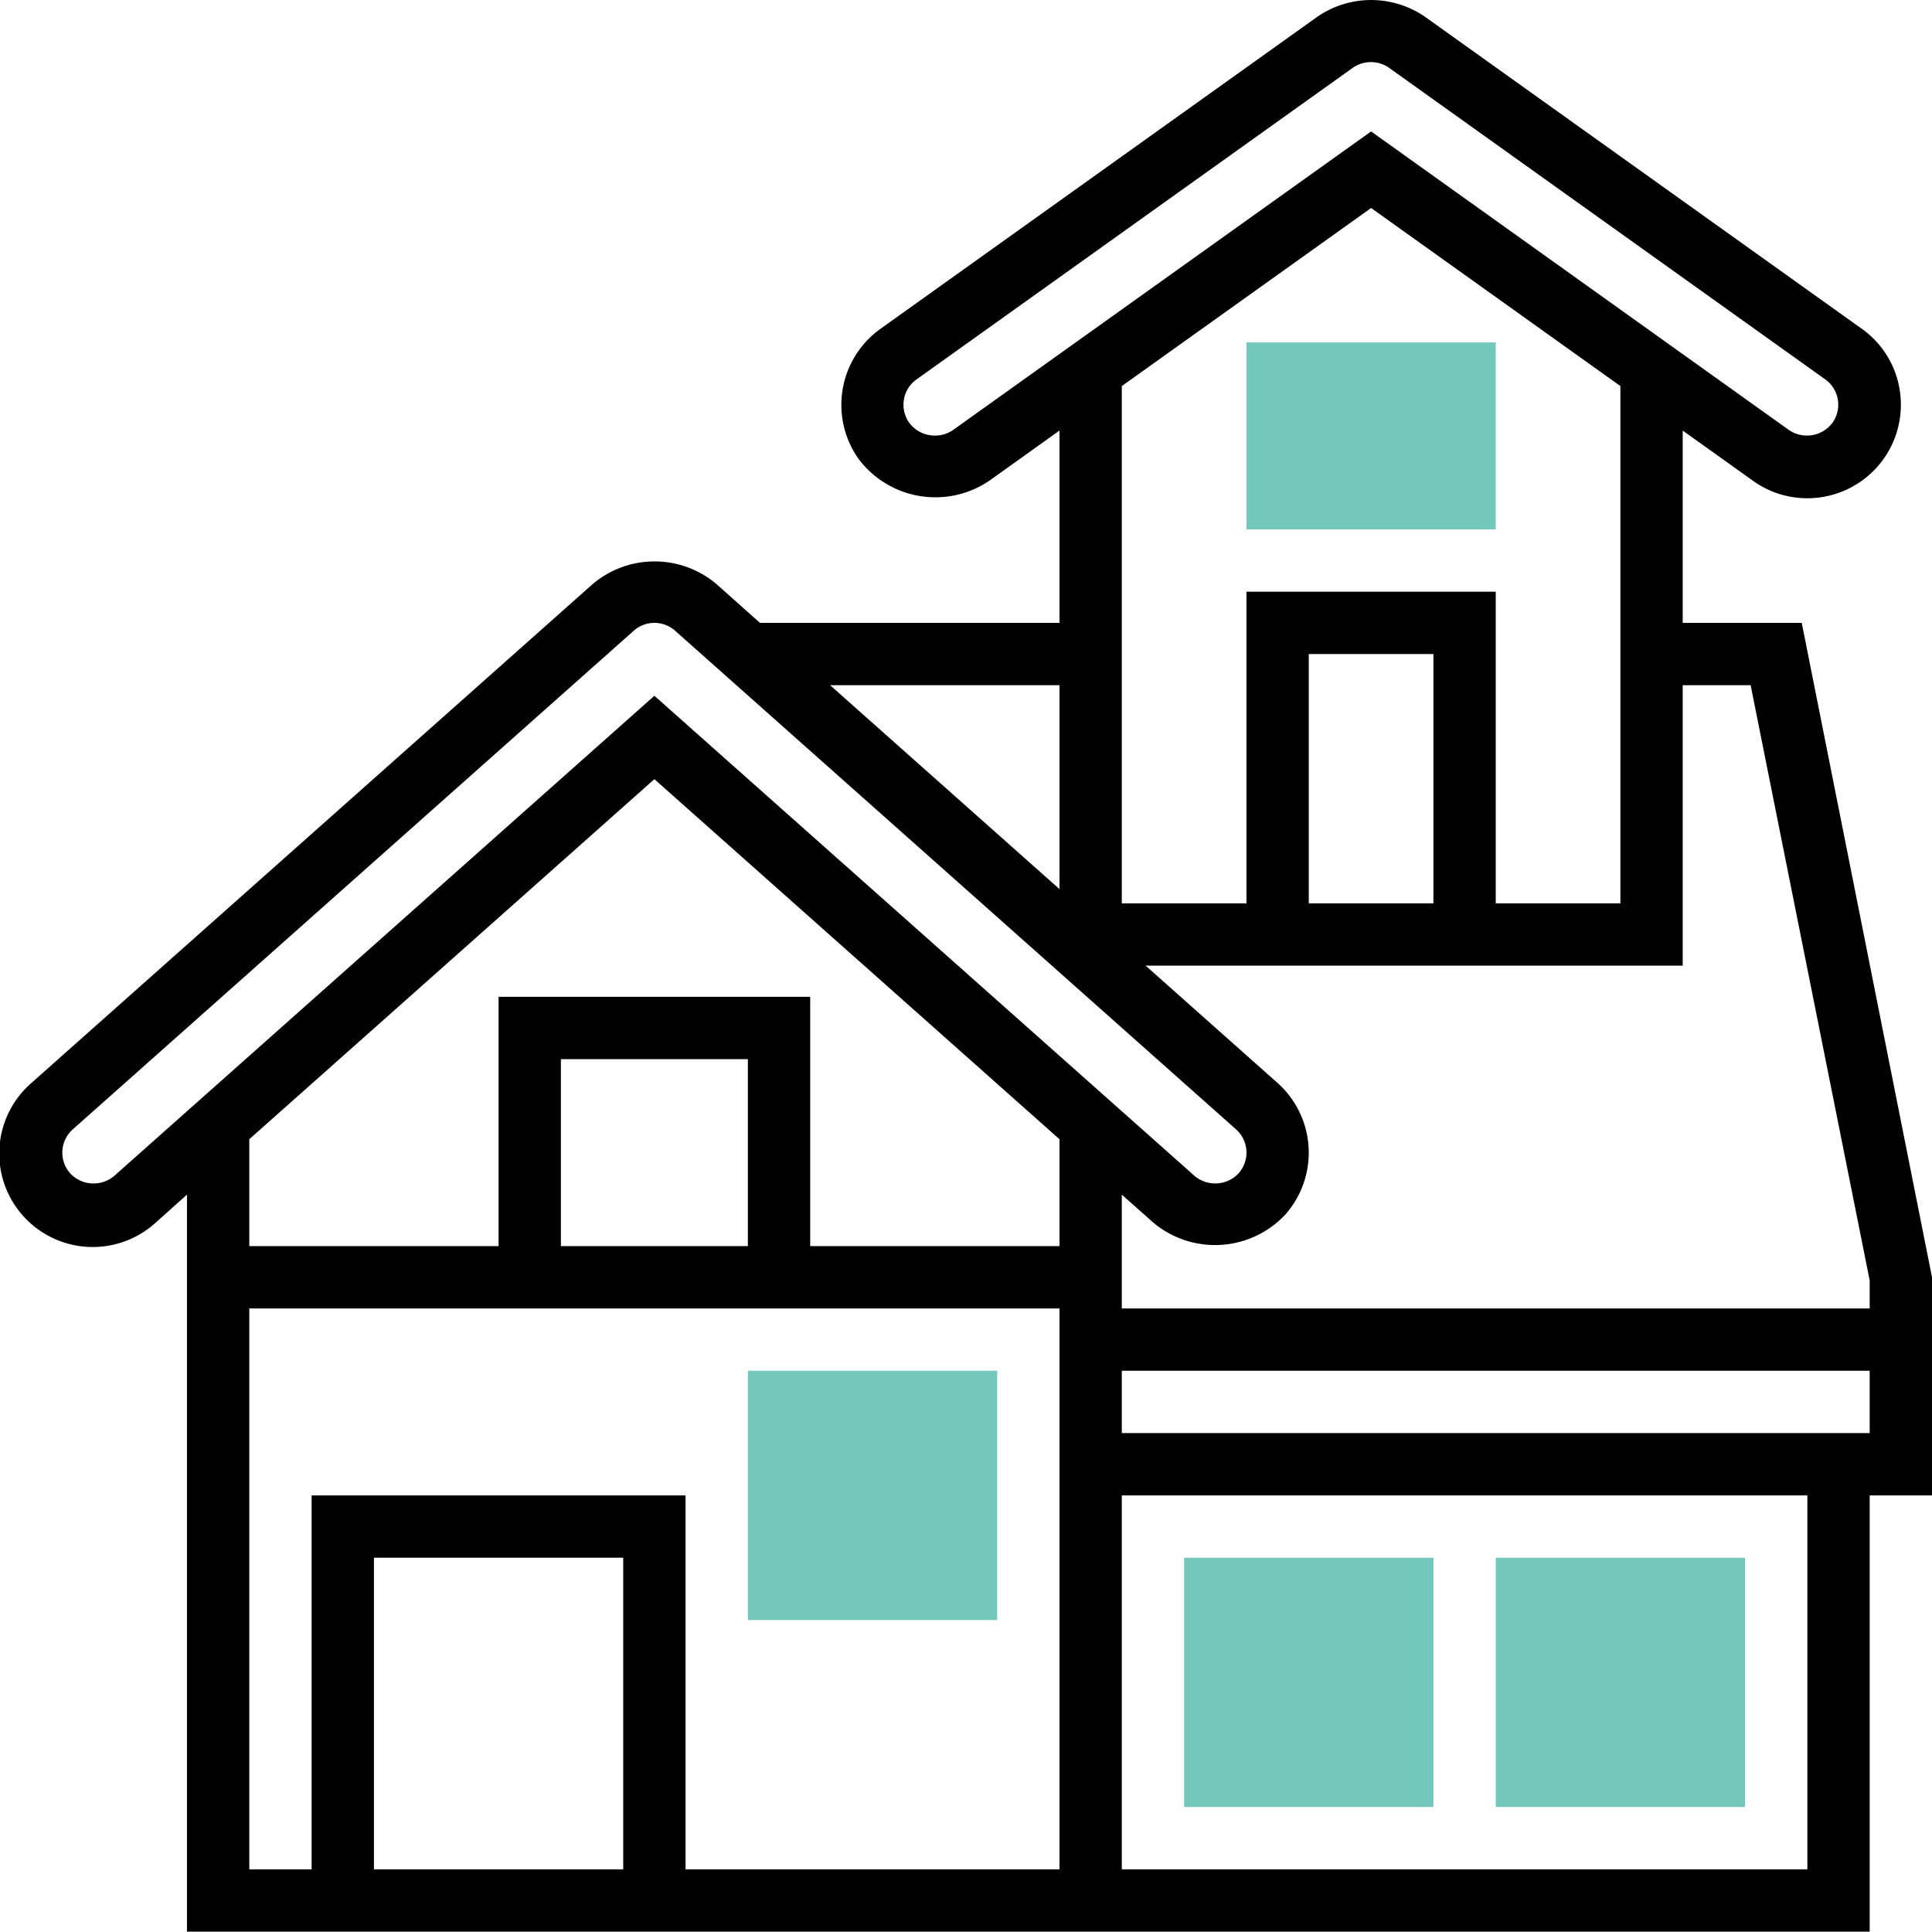
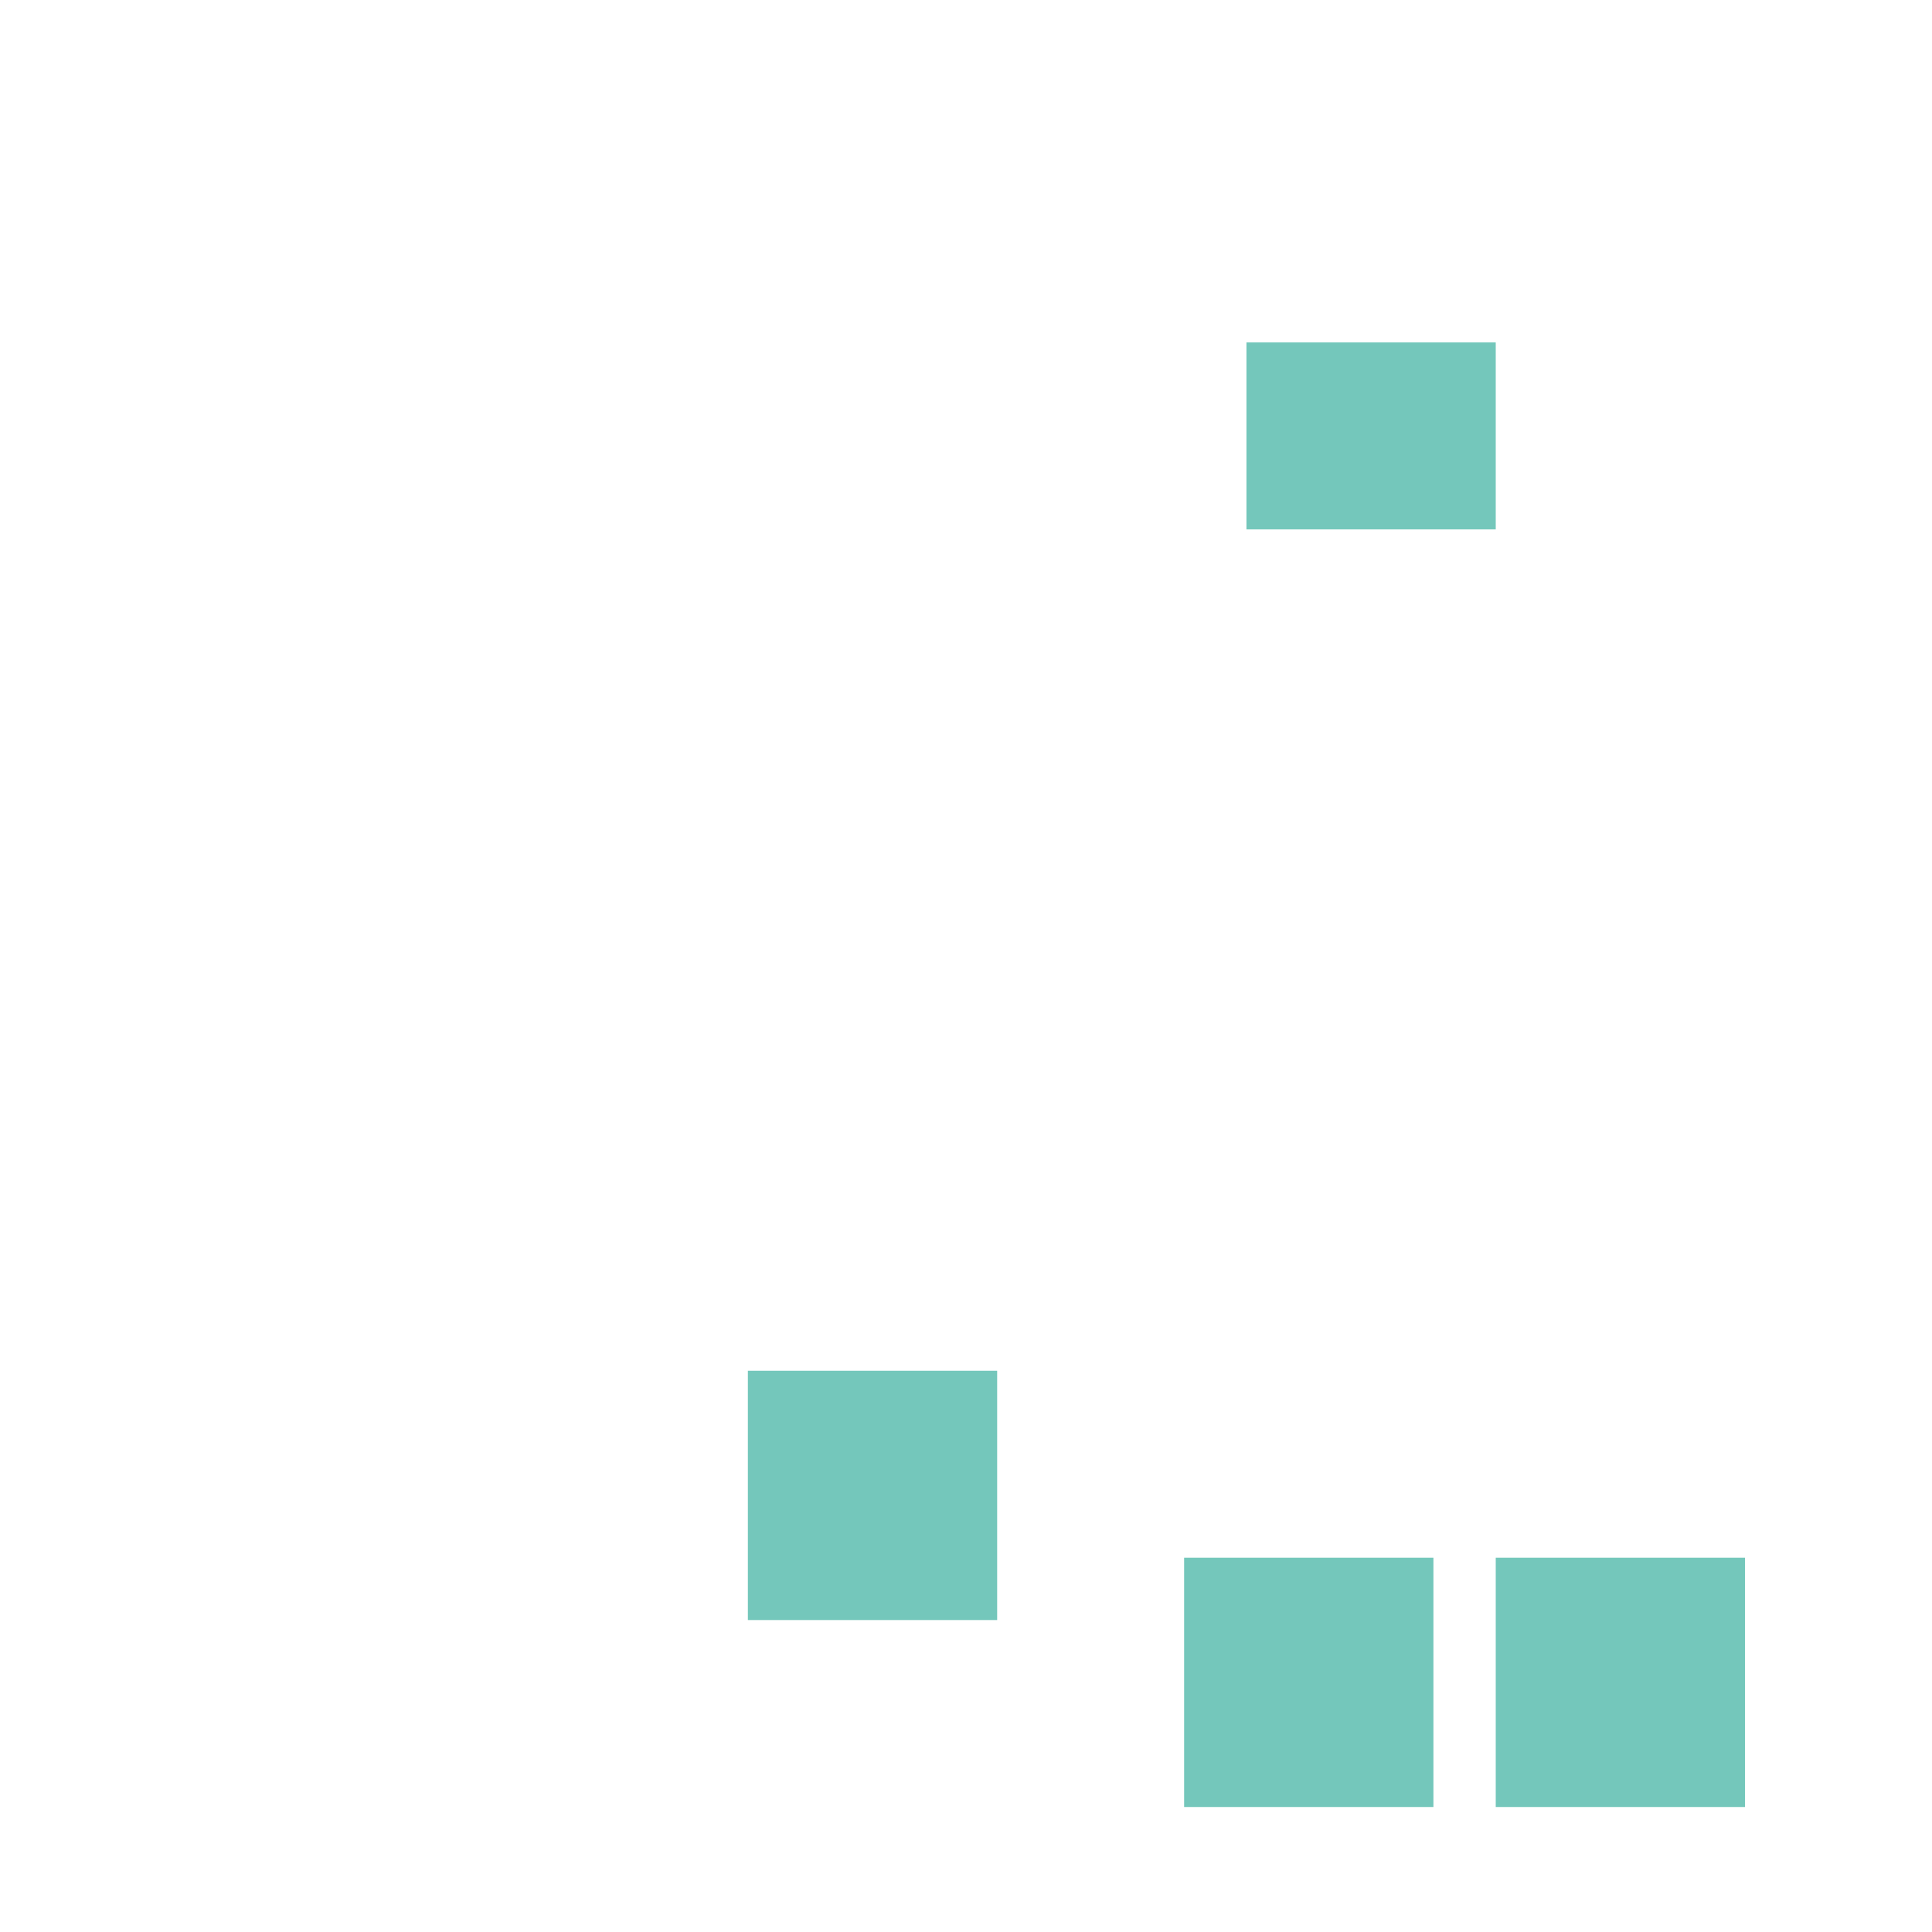
<svg xmlns="http://www.w3.org/2000/svg" width="62" height="61.989" viewBox="0 0 62 61.989">
  <g id="medieval-house" transform="translate(-1 -1.011)">
    <g id="Group_3179" data-name="Group 3179">
      <g id="Group_3178" data-name="Group 3178">
        <path id="Path_1600" data-name="Path 1600" d="M49,18H41V12h8Z" fill="#74c7bb" />
      </g>
    </g>
    <g id="Group_3181" data-name="Group 3181">
      <g id="Group_3180" data-name="Group 3180">
        <path id="Path_1601" data-name="Path 1601" d="M33,53H25V45h8Z" fill="#74c7bb" />
      </g>
    </g>
    <g id="Group_3183" data-name="Group 3183">
      <g id="Group_3182" data-name="Group 3182">
        <path id="Path_1602" data-name="Path 1602" d="M47,59H39V51h8Z" fill="#74c7bb" />
      </g>
    </g>
    <g id="Group_3185" data-name="Group 3185">
      <g id="Group_3184" data-name="Group 3184">
        <path id="Path_1603" data-name="Path 1603" d="M57,59H49V51h8Z" fill="#74c7bb" />
      </g>
    </g>
-     <path id="Path_1604" data-name="Path 1604" d="M63,42,58.82,21H55V14.829l2.253,1.609A2.974,2.974,0,0,0,59,17a3,3,0,0,0,2.96-3.495,2.971,2.971,0,0,0-1.216-1.945l-14-10a3.043,3.043,0,0,0-3.485,0l-14,10a3,3,0,0,0-.7,4.187,3.083,3.083,0,0,0,4.184.695L35,14.828V21H25.389L24,19.762a3.074,3.074,0,0,0-3.989,0l-18,16a3,3,0,1,0,3.986,4.484L7,39.348V63H61V49h2ZM57.18,23,61,42.1V43H37V39.348l1.006.894a3.088,3.088,0,0,0,4.236-.248,3,3,0,0,0-.249-4.234L37.764,32H55V23ZM47,30H43V22h4ZM31.581,14.813a1.031,1.031,0,0,1-1.4-.231.993.993,0,0,1-.173-.747.98.98,0,0,1,.406-.649l14-10a1.017,1.017,0,0,1,1.161,0l14,10a1,1,0,0,1,.232,1.391,1.023,1.023,0,0,1-1.4.232L45,5.229ZM45,7.686,53,13.4V30H49V20H41V30H37V13.4ZM35,23v6.543L27.639,23ZM4.665,38.748a1.027,1.027,0,0,1-1.413-.084,1,1,0,0,1,.084-1.411l18-16a1,1,0,0,1,1.33,0l18,16a1,1,0,0,1,.081,1.412,1.028,1.028,0,0,1-1.412.082L22,23.339ZM22,26.015,35,37.57V41H27V33H17v8H9V37.57ZM25,41H19V35h6ZM9,43H35V61H23V49H11V61H9ZM21,61H13V51h8Zm38,0H37V49H59ZM37,47V45H61v2Z" />
  </g>
</svg>